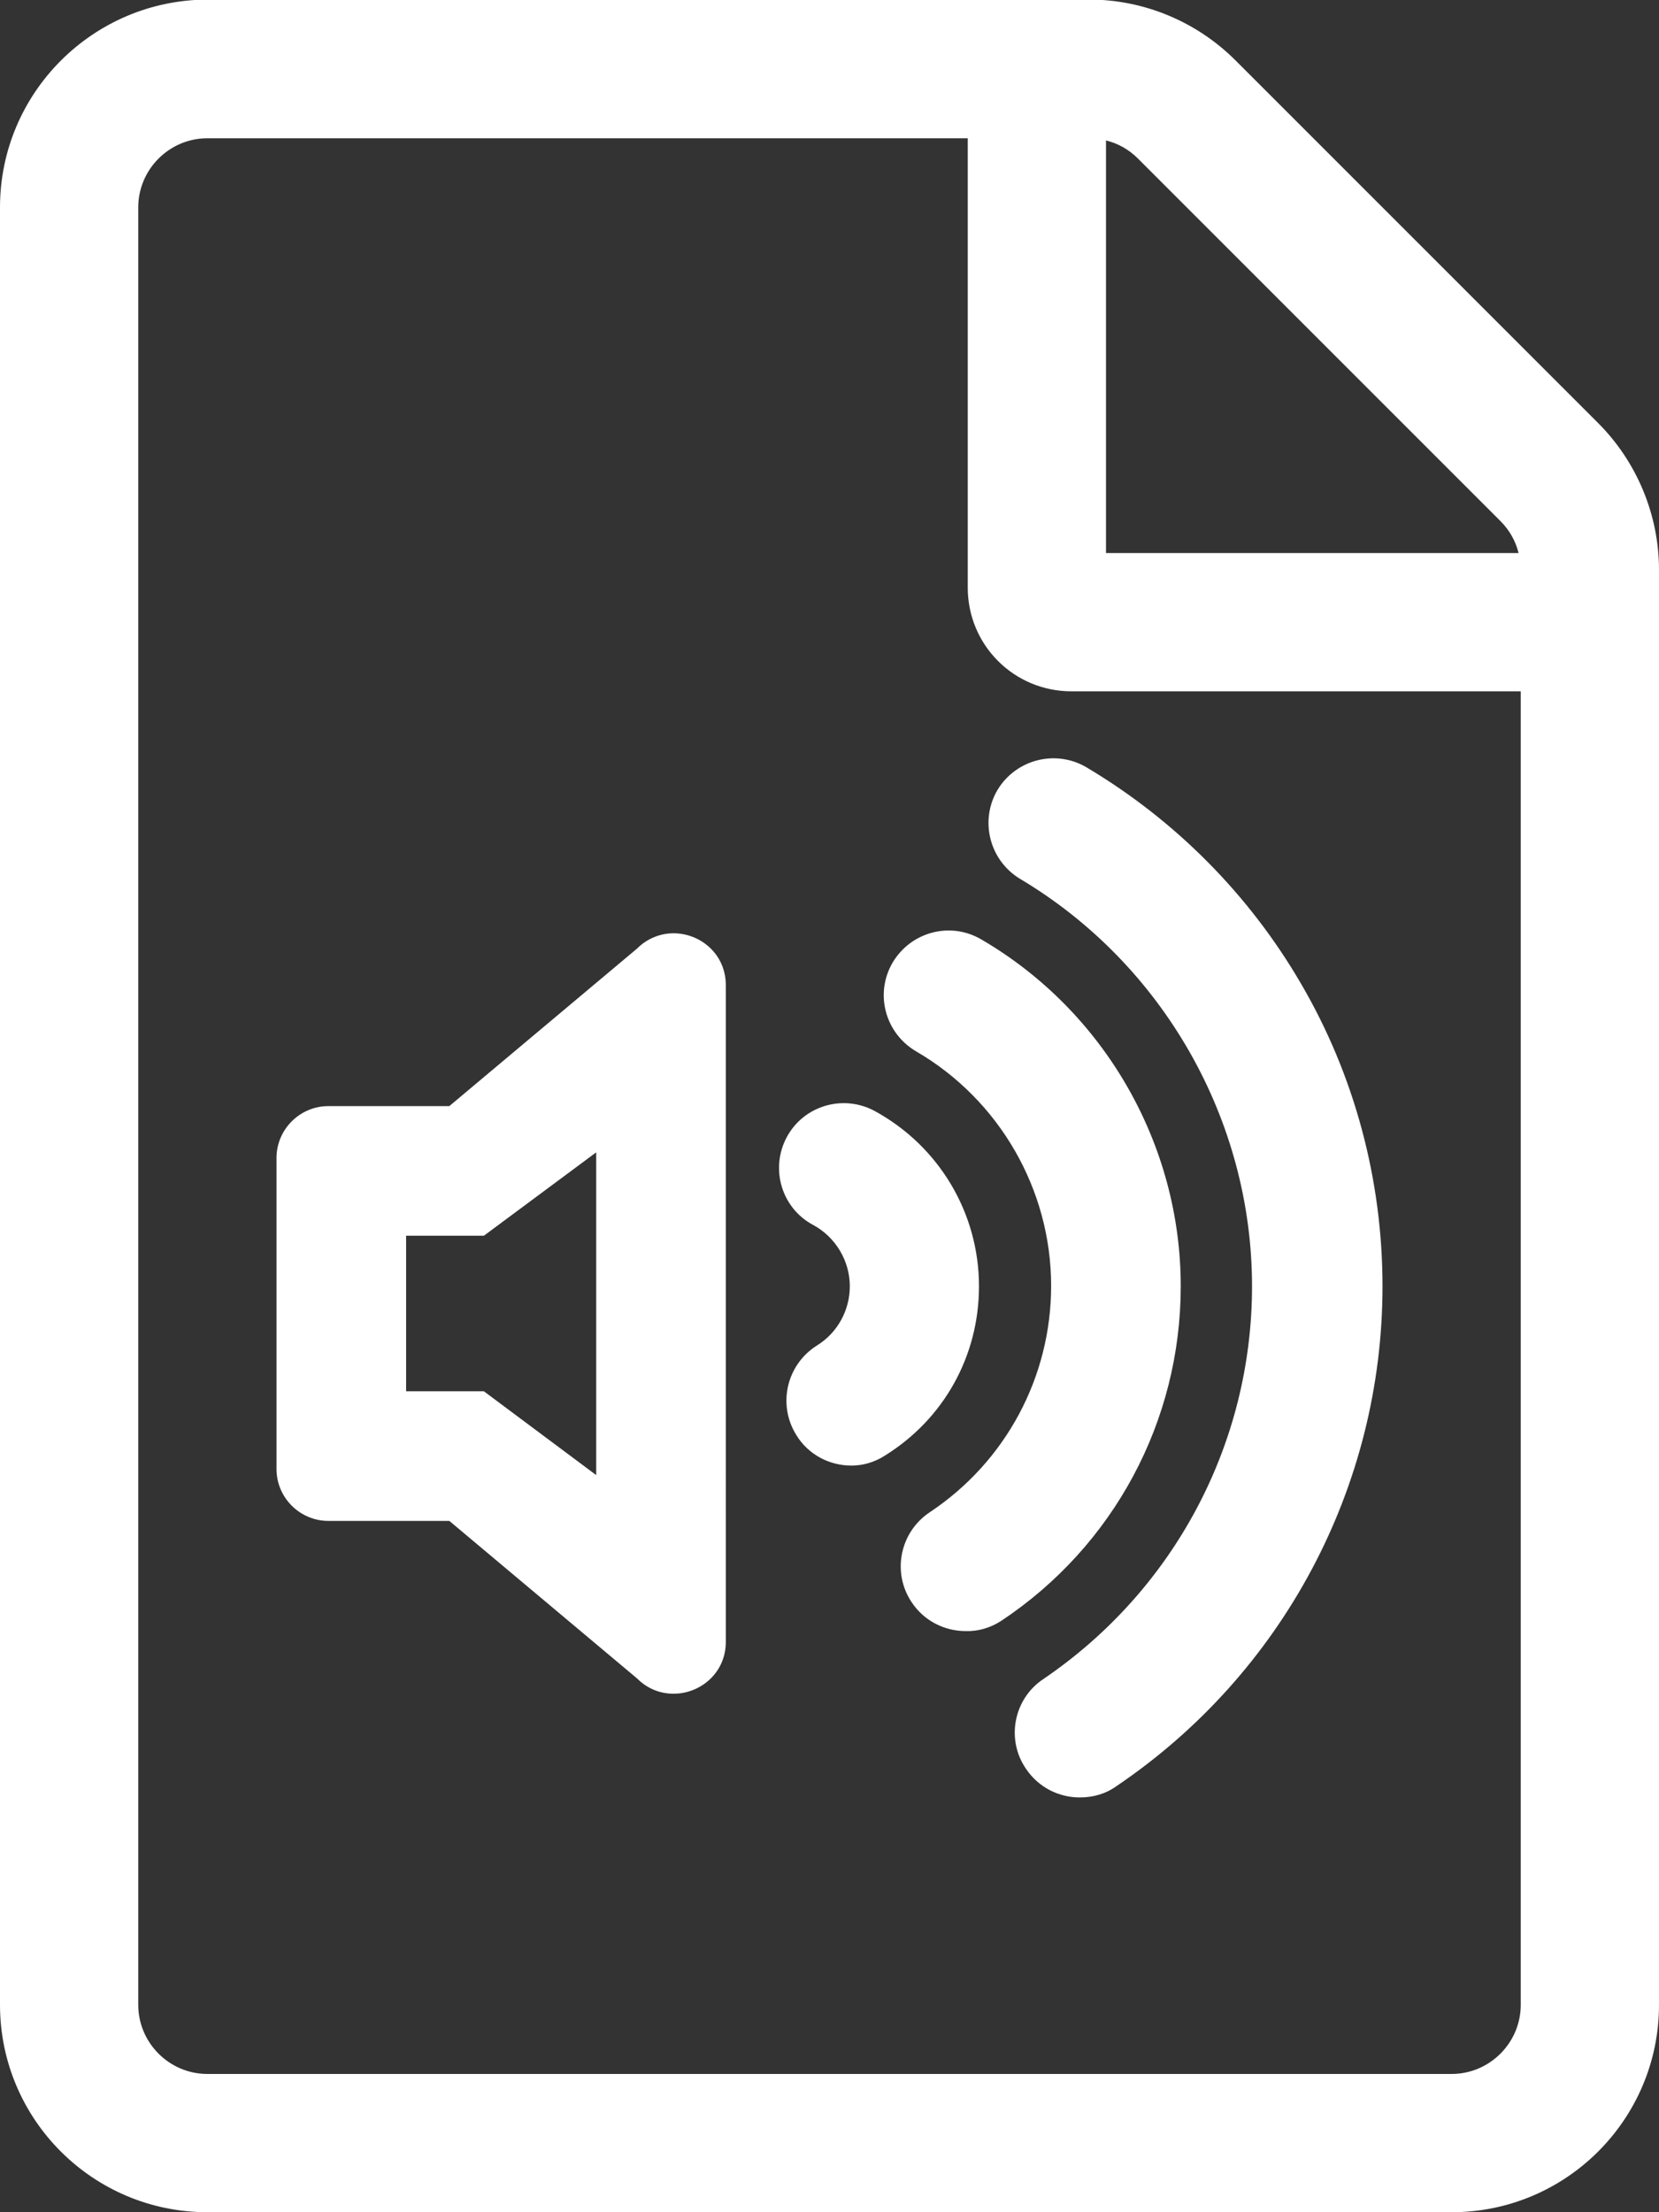
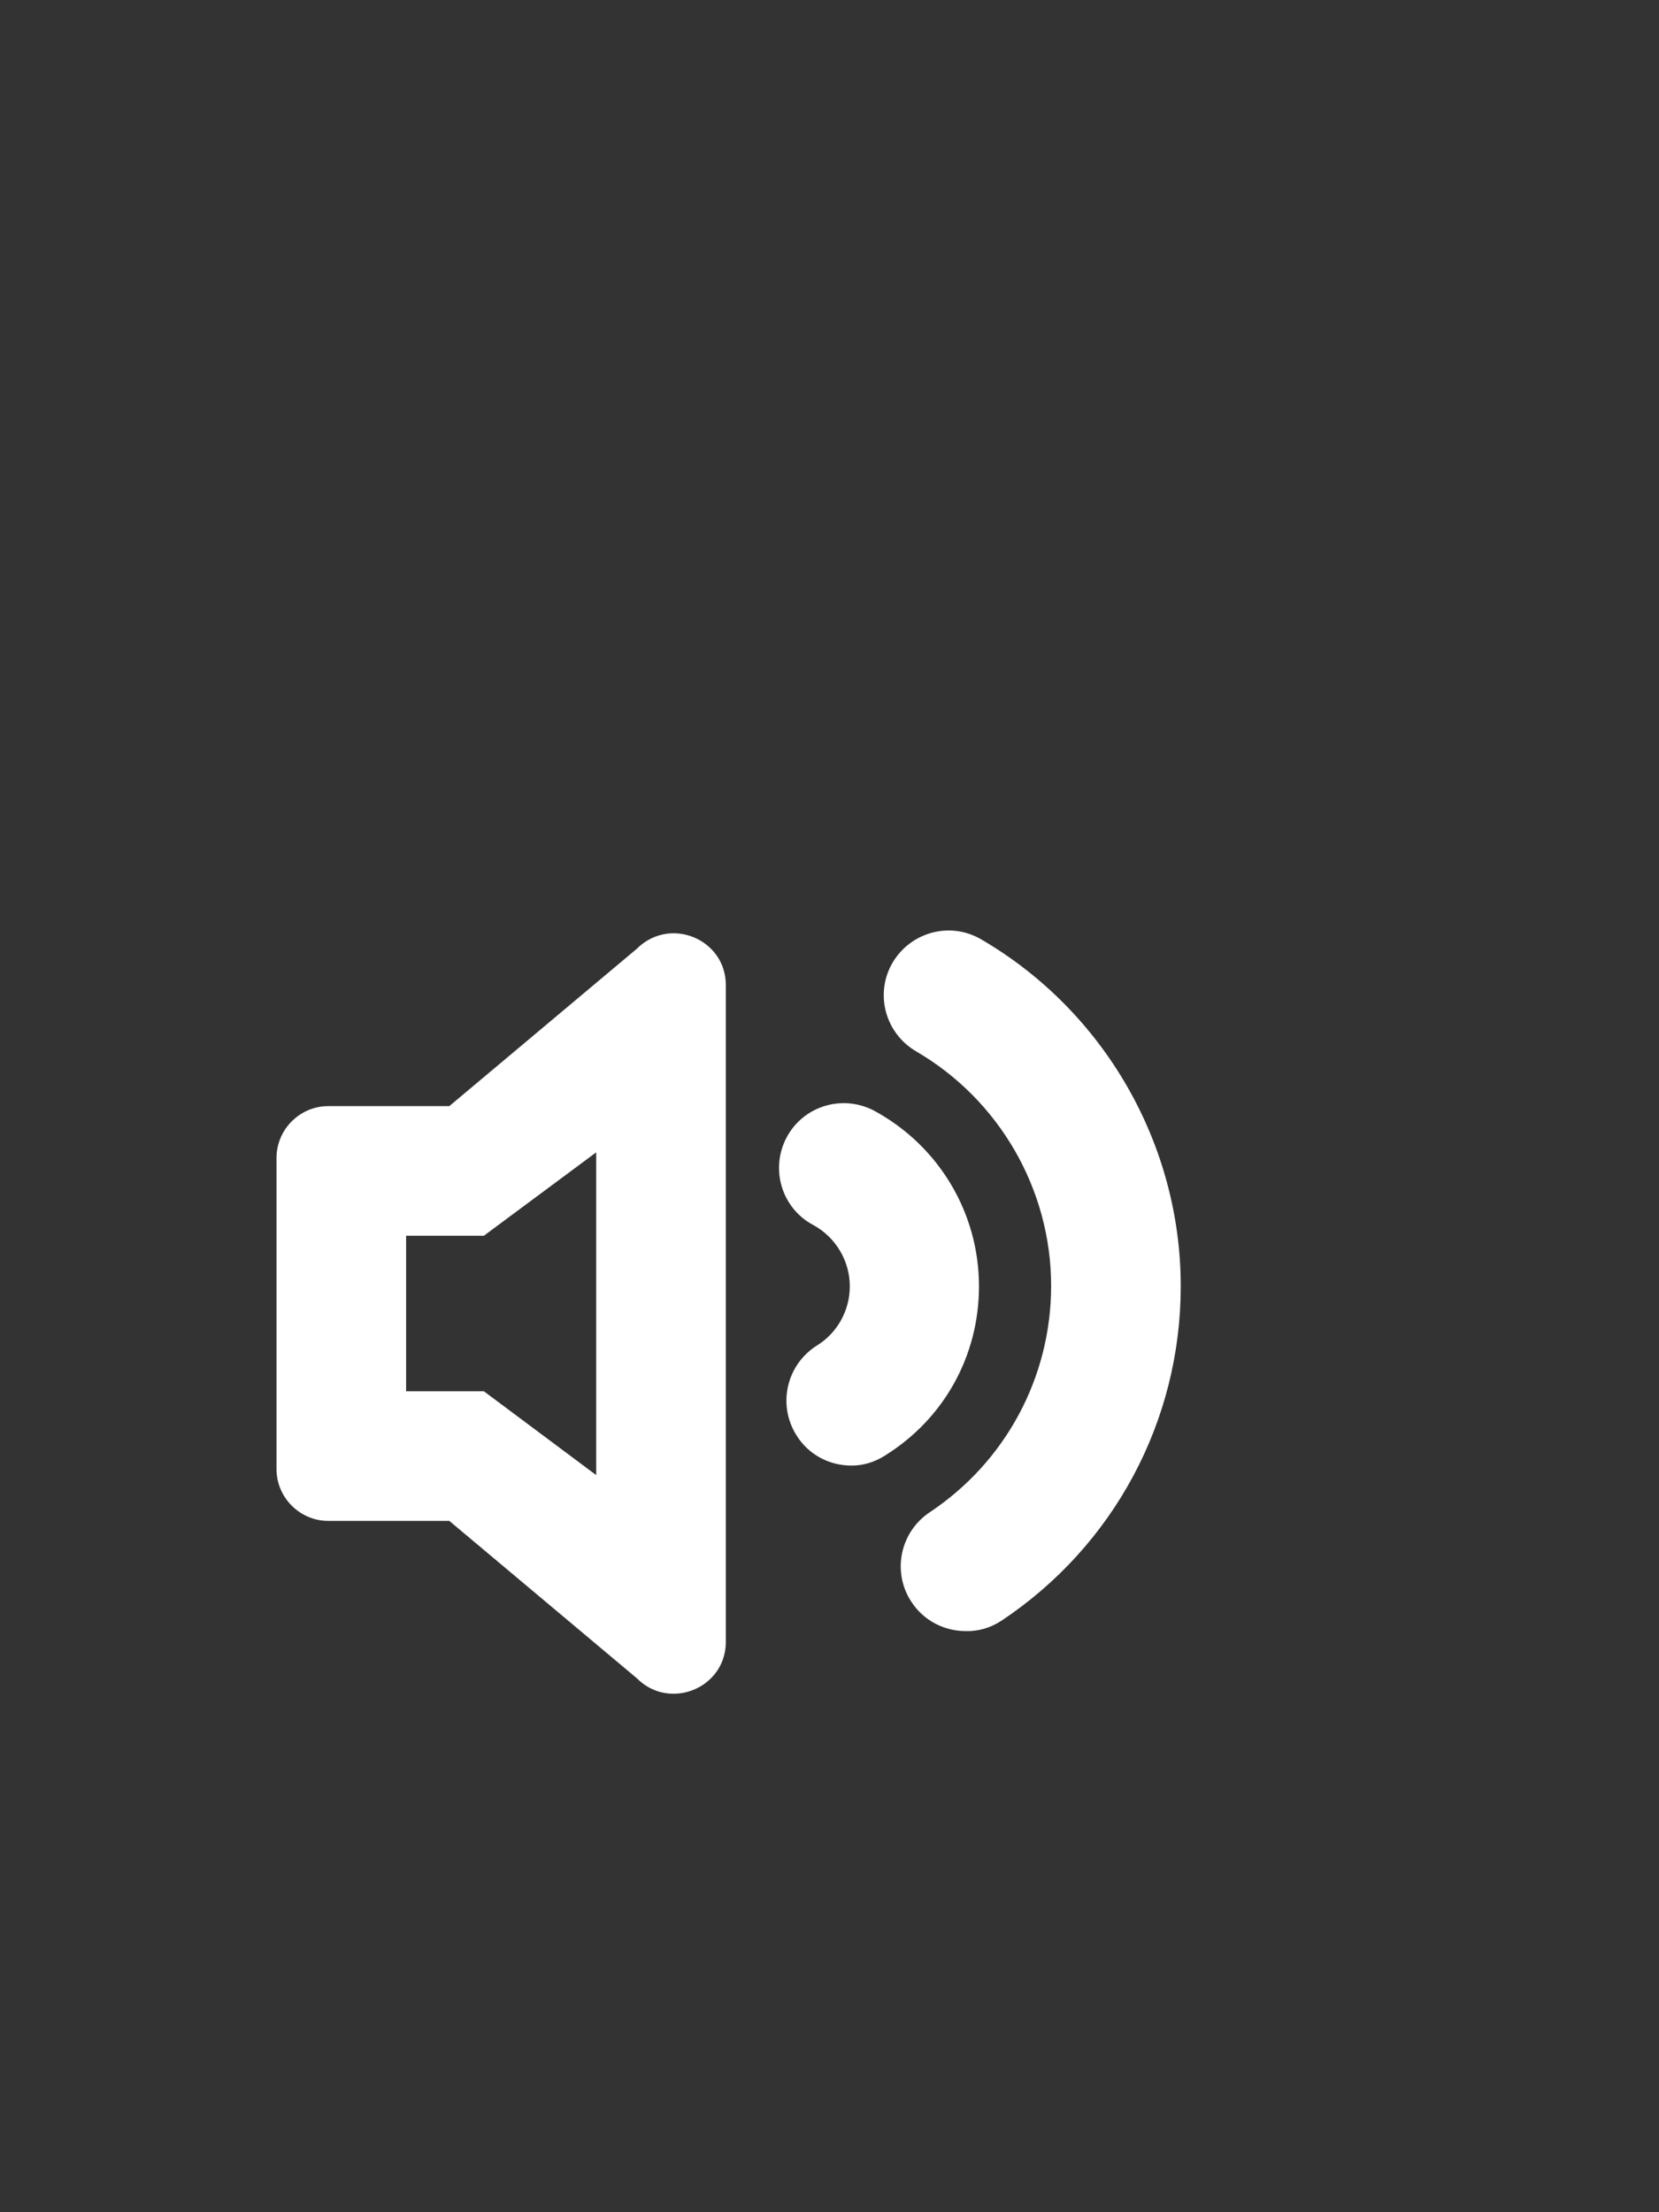
<svg xmlns="http://www.w3.org/2000/svg" version="1.1" id="Layer_1" x="0px" y="0px" viewBox="0 0 384 512" style="enable-background:new 0 0 384 512;" xml:space="preserve">
  <rect x="0" y="0" width="384" height="512" fill="#333333" stroke="none" />
  <style type="text/css">
	.st0{fill:#FFFFFF;}
</style>
  <g>
    <path class="st0" d="M226.6,297.7c0-17-9.3-32.5-24.2-40.6c-7.3-3.9-16.4-1.2-20.3,6.1c-3.9,7.3-1.2,16.4,6.1,20.3   c5.2,2.8,8.5,8.3,8.5,14.2c0,5.6-2.9,10.8-7.6,13.7c-7,4.4-9.2,13.6-4.8,20.7c2.8,4.6,7.7,7.1,12.8,7.1c2.5,0,5.2-0.7,7.7-2.3v0   C218.5,328.4,226.6,313.8,226.6,297.7z" />
    <path class="st0" d="M155.9,216c-2.9,0-6,1.1-8.4,3.5L104,256H76c-6.6,0-12,5.4-12,12v72c0,6.6,5.4,12,12,12h28l43.5,36.5   c2.4,2.4,5.4,3.5,8.4,3.5c6.2,0,12.1-4.8,12.1-12V228C168,220.8,162.1,216,155.9,216z M138,341.4L112,322H94v-36h18l26-19.3V341.4z   " />
-     <path class="st0" d="M369.9,97.9L286,14c-9-9-21.2-14.1-33.9-14.1H48C21.5,0,0,21.5,0,48v416c0,26.5,21.5,48,48,48h288   c26.5,0,48-21.5,48-48V131.9C384,119.2,378.9,106.9,369.9,97.9z M256,32.5c2.8,0.7,5.3,2.1,7.4,4.2l83.9,83.9   c2.1,2.1,3.5,4.6,4.2,7.4H256V32.5z M352,464c0,8.8-7.2,16-16,16H48c-8.8,0-16-7.2-16-16V48c0-8.8,7.2-16,16-16h176v104   c0,13.3,10.7,24,24,24h104V464z" />
-     <path class="st0" d="M230.9,182.8c-4.2,7.1-1.9,16.3,5.2,20.6c33.1,19.7,53.7,55.8,53.7,94.3c0,36.5-18.1,70.4-48.3,90.9   c-6.9,4.6-8.7,14-4,20.8c2.9,4.3,7.6,6.6,12.4,6.6c3.1,0,6-0.8,8.5-2.6h0c38.5-26,61.6-69.3,61.6-115.7c0-24.7-6.5-48.9-18.9-70.1   c-12-20.6-29.1-37.8-49.6-50C244.4,173.4,235.2,175.7,230.9,182.8z" />
    <path class="st0" d="M273.3,297.7c0-32.9-17.7-63.7-46.2-80.3c-7.2-4.2-16.3-1.7-20.5,5.4c-4.2,7.2-1.7,16.3,5.4,20.5   c19.3,11.2,31.3,32,31.3,54.3c0,21.1-10.5,40.7-28.1,52.4c-6.9,4.6-8.8,13.9-4.2,20.8c2.9,4.4,7.7,6.7,12.5,6.7   c2.8,0.1,5.7-0.7,8.3-2.4C257.8,357.8,273.3,328.9,273.3,297.7z" />
  </g>
</svg>